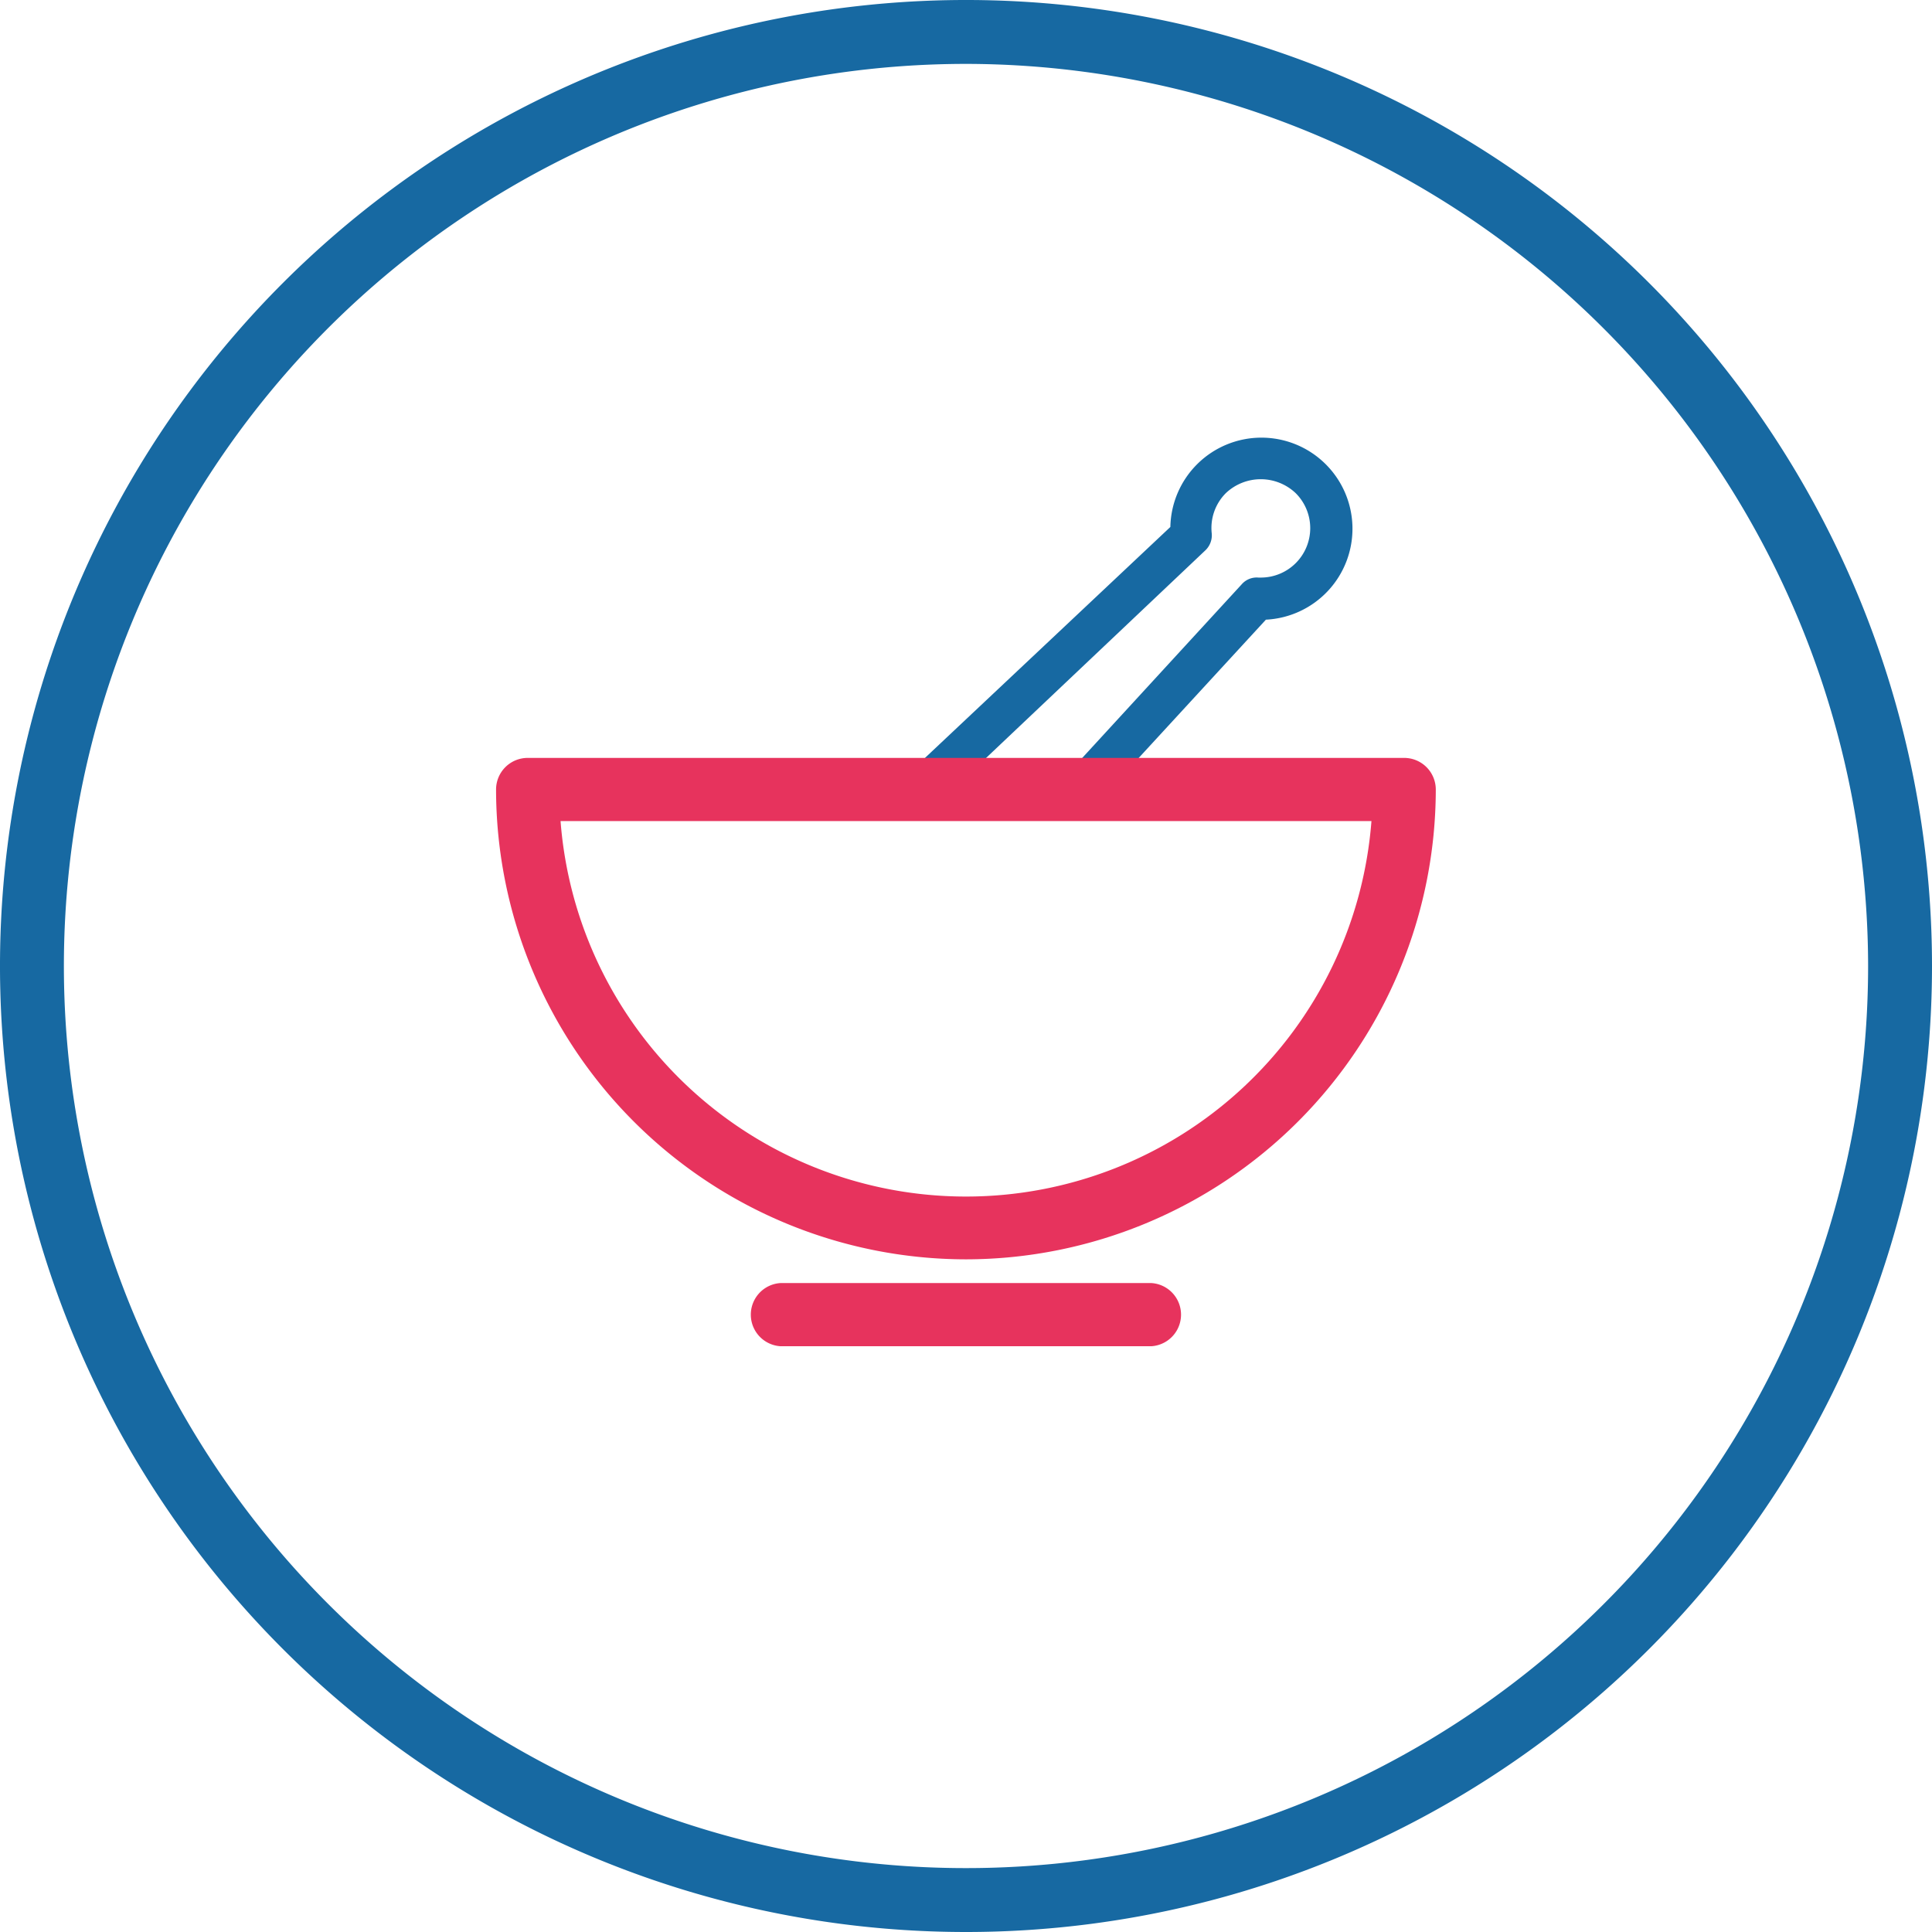
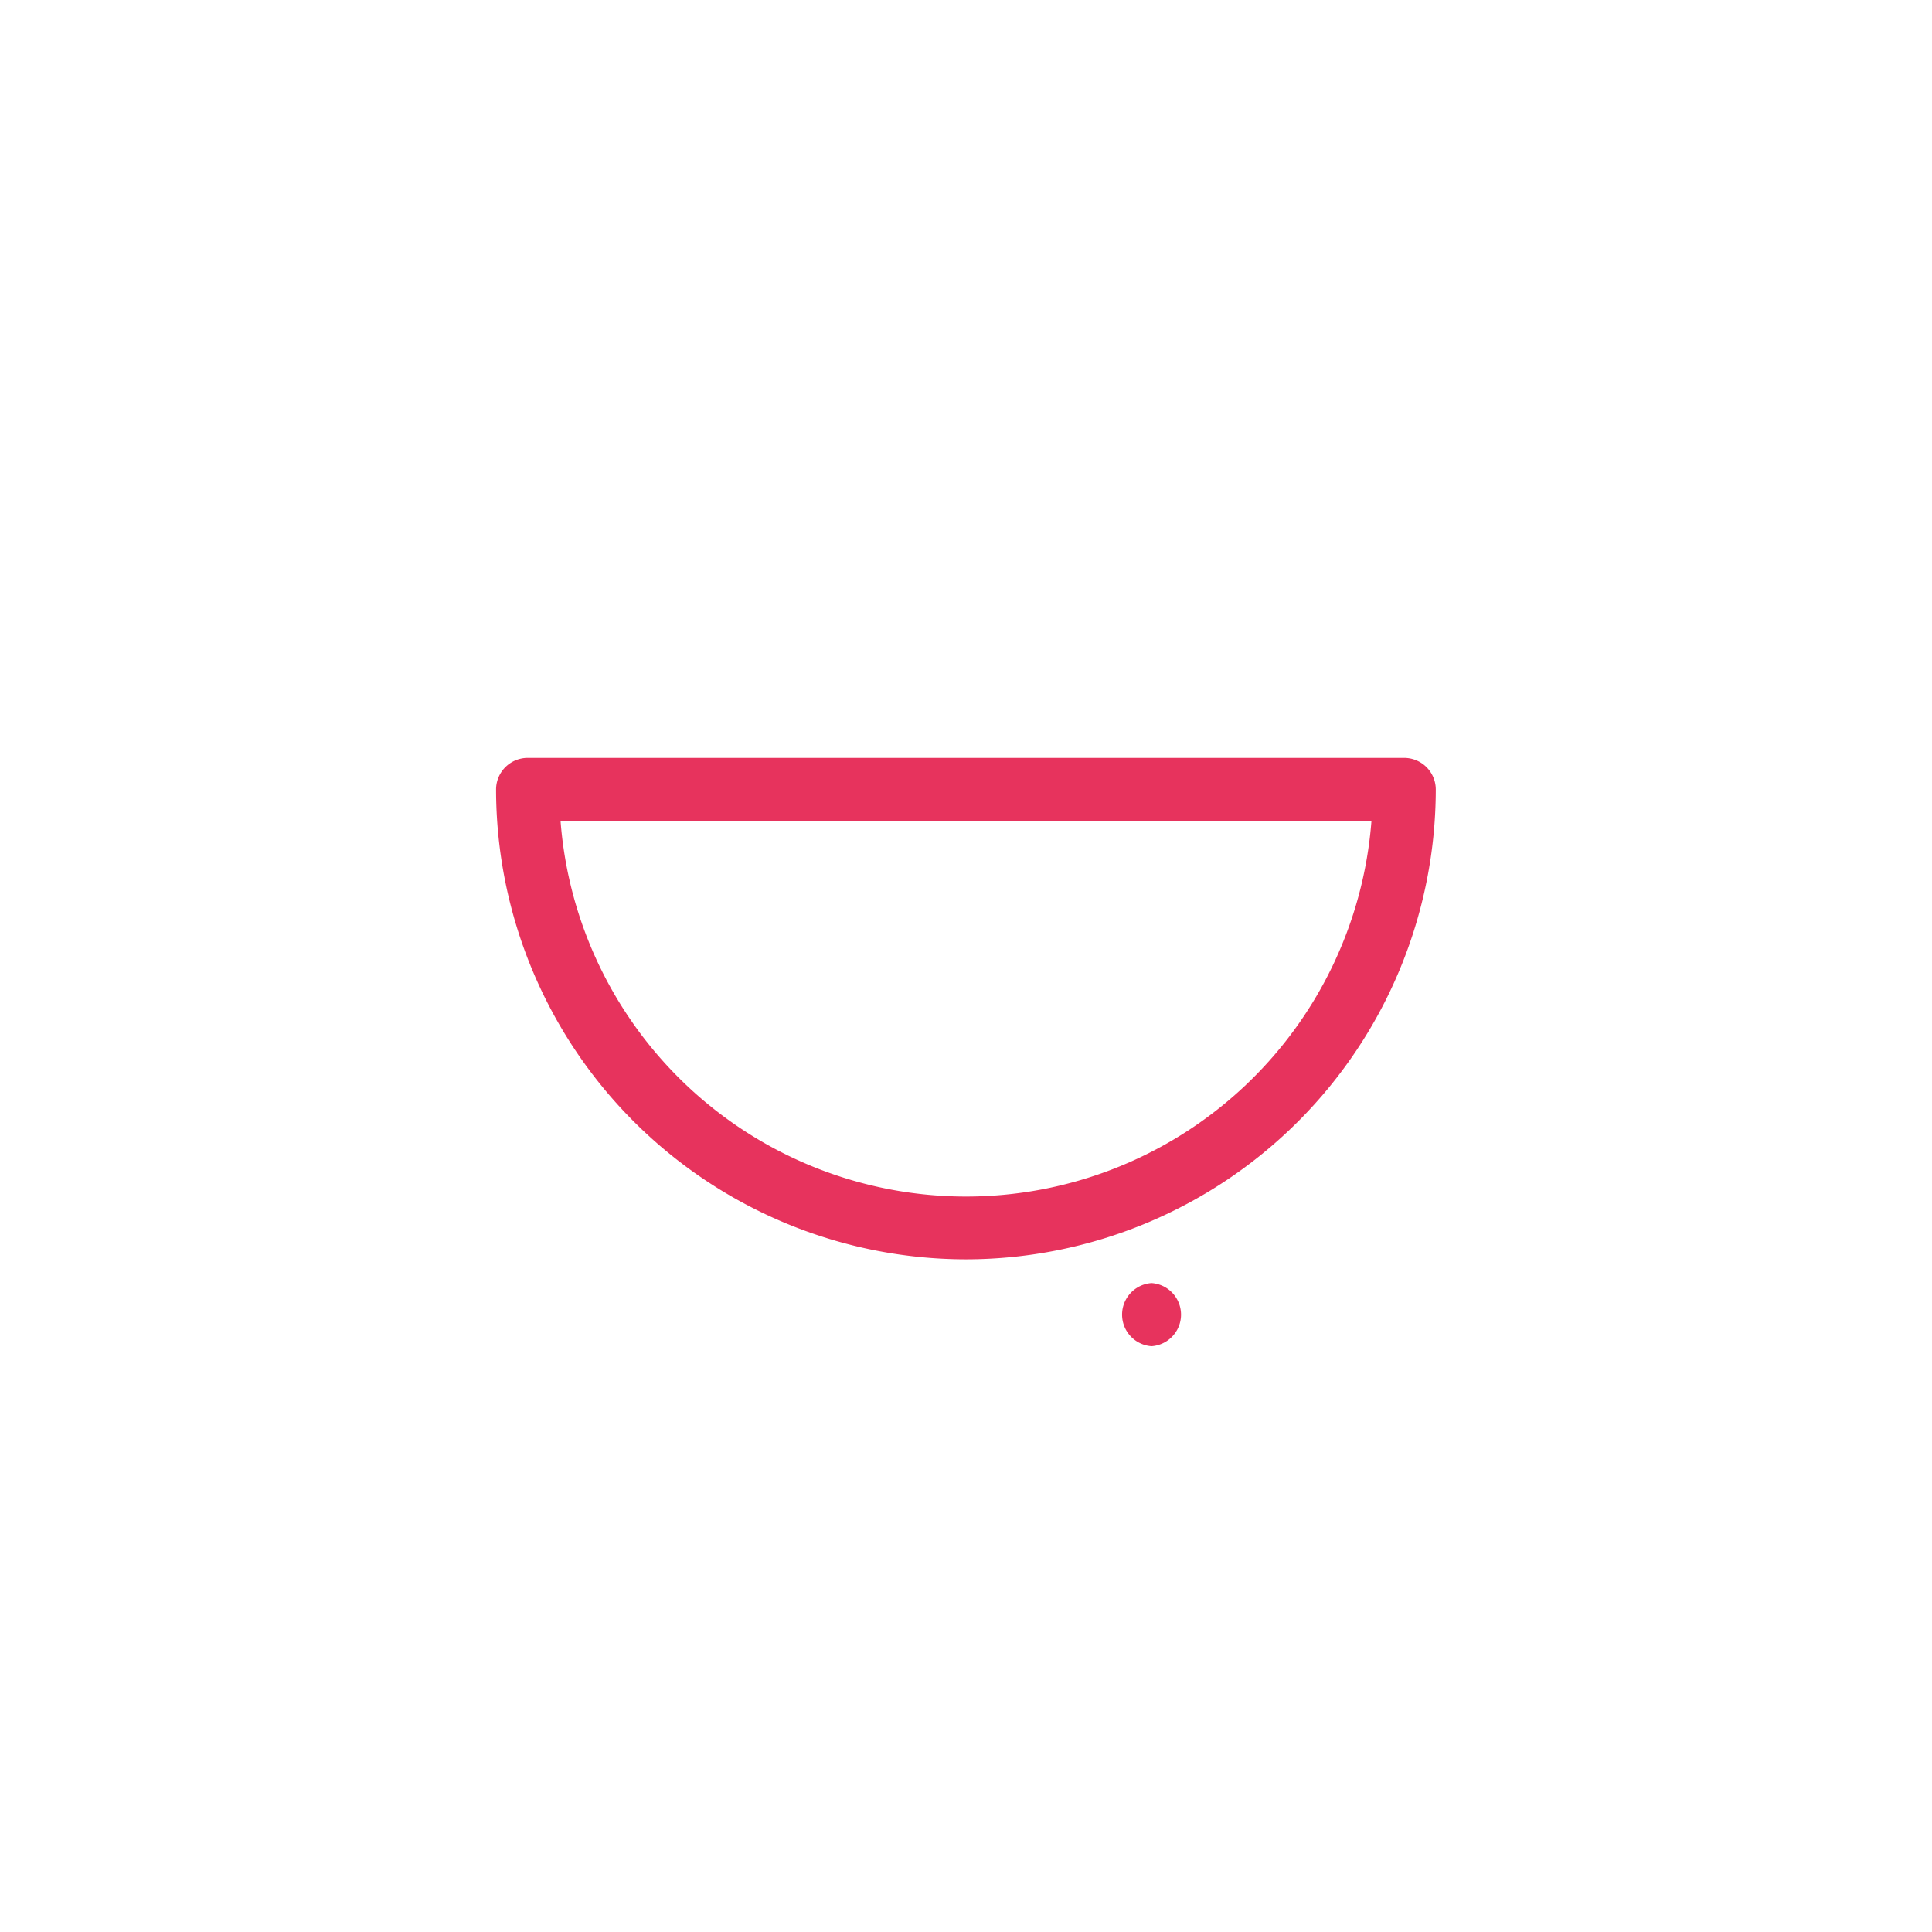
<svg xmlns="http://www.w3.org/2000/svg" id="Layer_1" data-name="Layer 1" viewBox="0 0 129.42 129.42">
  <title>equipment</title>
  <g id="elm3">
-     <path d="M85.1,67.41h6.46l10.82-11.78a1.33,1.33,0,0,1,1.11-.45h0.21a3.31,3.31,0,0,0,2.3-5.65,3.4,3.4,0,0,0-4.69,0,3.3,3.3,0,0,0-.94,2.68,1.39,1.39,0,0,1-.43,1.15Zm7.07,2.78H81.6a1.39,1.39,0,0,1-1-2.4l17-16A6.1,6.1,0,1,1,104,58L93.2,69.74A1.4,1.4,0,0,1,92.17,70.19Z" transform="translate(-19.2 -16.49)" style="fill: #1769a2" />
-   </g>
+     </g>
  <g id="elm2">
    <path d="M83.91,100.85A31.51,31.51,0,0,1,52.43,69.38a2.12,2.12,0,0,1,2.12-2.12h58.71a2.12,2.12,0,0,1,2.12,2.12h0A31.51,31.51,0,0,1,83.91,100.85ZM56.75,71.49a27.24,27.24,0,0,0,54.32,0H56.75Z" transform="translate(-19.2 -16.49)" style="fill: #e7335d" />
  </g>
  <g id="elm1">
-     <path d="M96.34,106.67H71.47a2.12,2.12,0,0,1,0-4.23H96.34A2.12,2.12,0,0,1,96.34,106.67Z" transform="translate(-19.2 -16.49)" style="fill: #e7335d" />
+     <path d="M96.34,106.67a2.12,2.12,0,0,1,0-4.23H96.34A2.12,2.12,0,0,1,96.34,106.67Z" transform="translate(-19.2 -16.49)" style="fill: #e7335d" />
  </g>
  <g id="border">
-     <path d="M83.91,145.91A64.71,64.71,0,1,1,148.62,81.2,64.71,64.71,0,0,1,83.91,145.91Zm0-125.14A60.43,60.43,0,1,0,144.34,81.2h0A60.5,60.5,0,0,0,83.91,20.77Z" transform="translate(-19.2 -16.49)" style="fill: #1769a2" />
-   </g>
+     </g>
</svg>